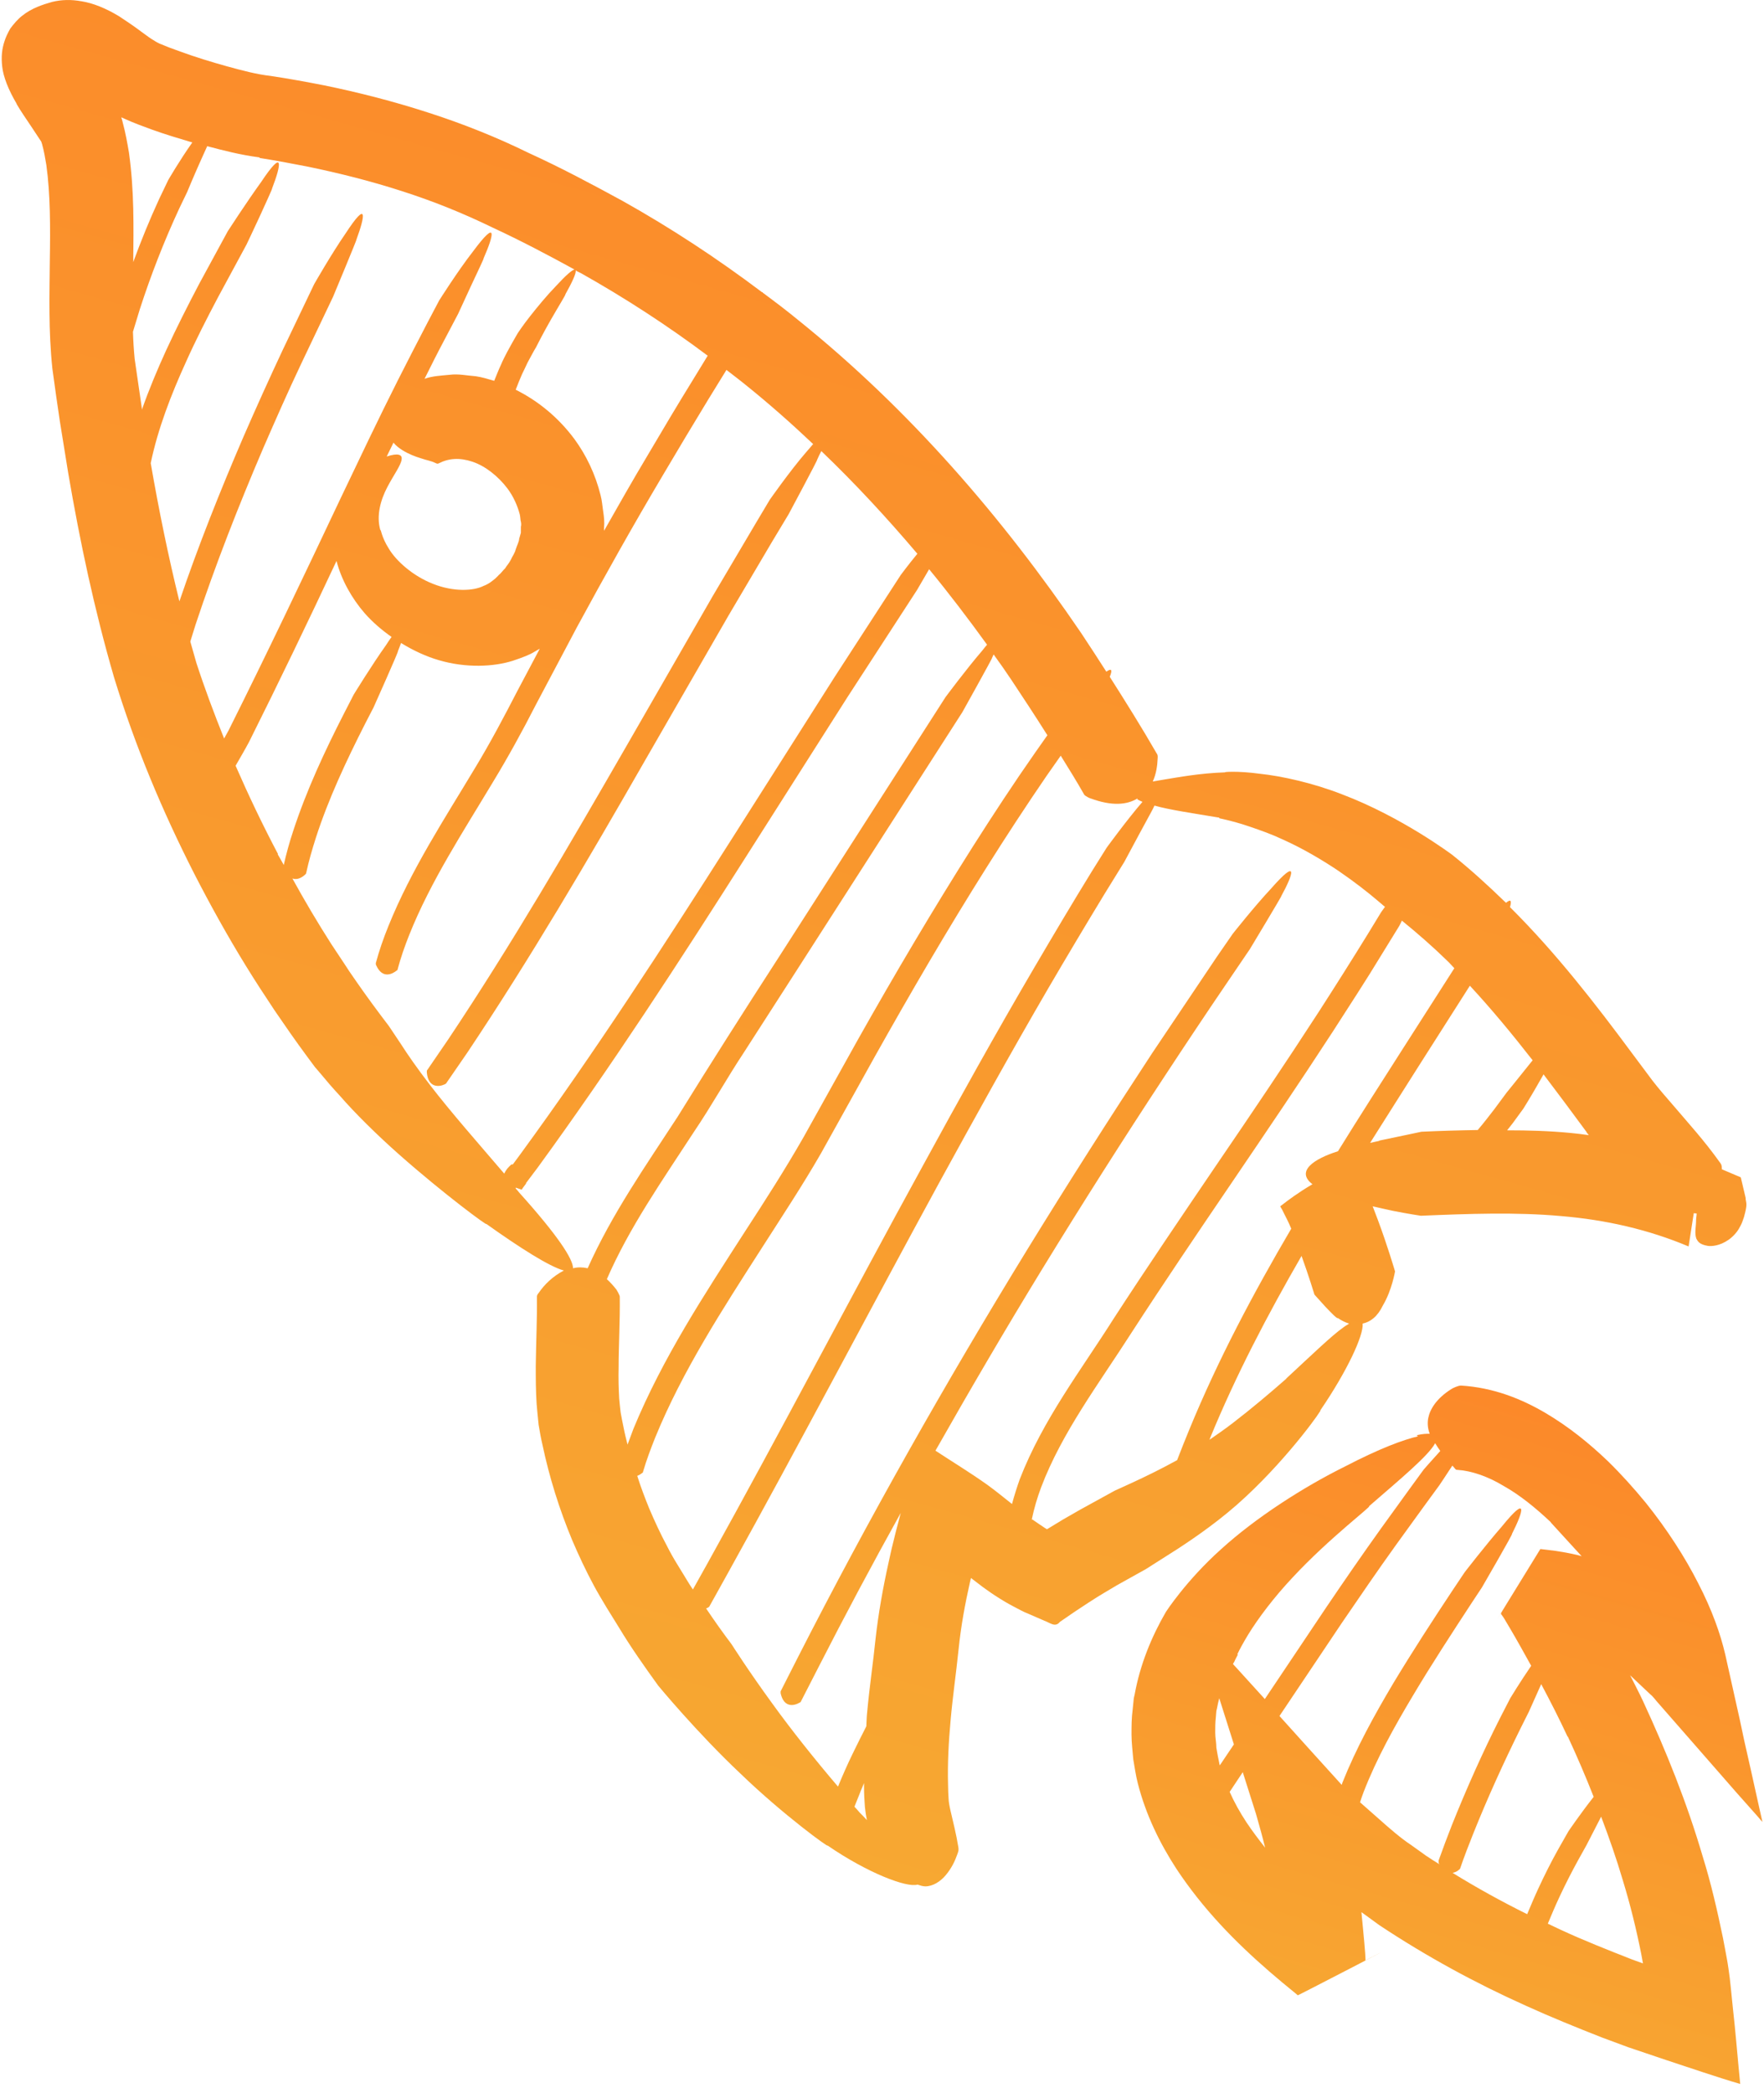
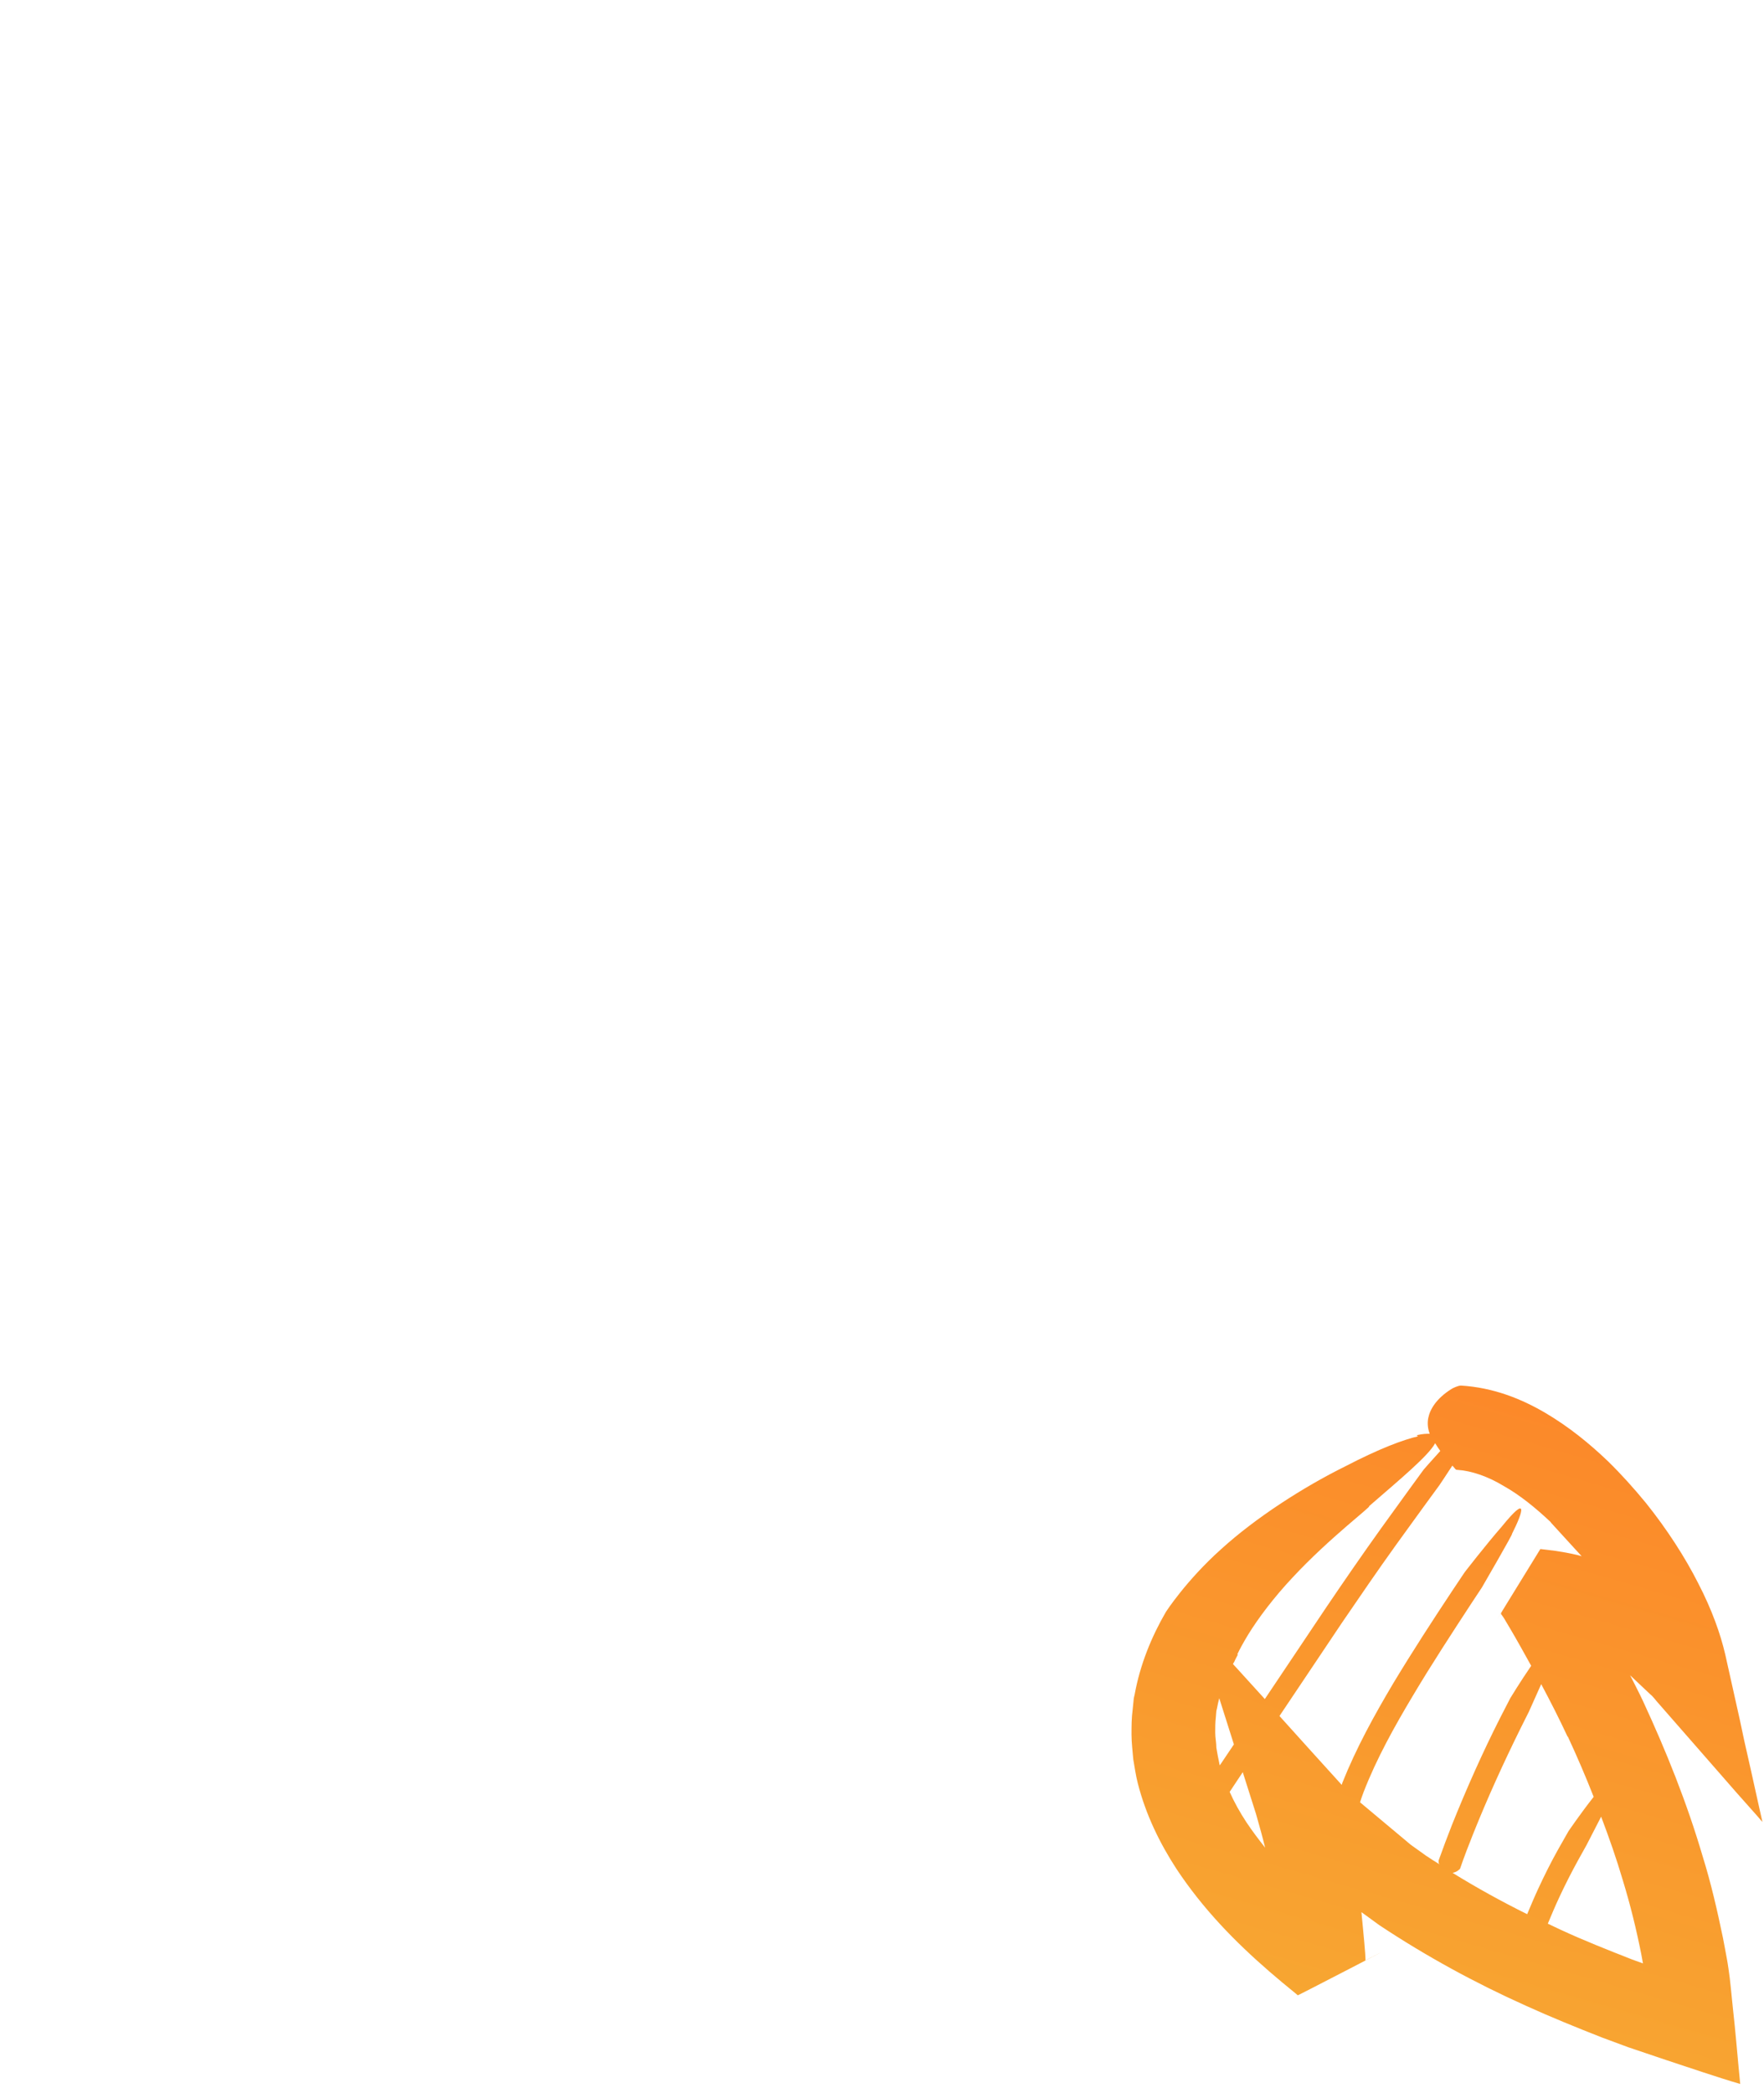
<svg xmlns="http://www.w3.org/2000/svg" width="43" height="51" viewBox="0 0 43 51" fill="none">
-   <path d="M0.397 2.521C0.501 2.702 0.634 2.891 0.76 3.08L0.935 3.345L1.005 3.45C1.005 3.45 1.019 3.492 1.026 3.513C1.075 3.688 1.102 3.856 1.13 4.023C1.228 4.729 1.228 5.533 1.214 6.358C1.207 7.189 1.179 8.056 1.277 8.985L1.368 9.642L1.459 10.264L1.662 11.522C1.948 13.193 2.298 14.849 2.78 16.505C3.297 18.19 3.954 19.755 4.737 21.293C5.128 22.054 5.547 22.809 5.995 23.536C6.218 23.899 6.456 24.263 6.693 24.619L6.896 24.913C7.148 25.283 7.413 25.647 7.679 26.003C7.679 26.003 7.742 26.073 7.847 26.199C7.951 26.325 8.098 26.499 8.287 26.702C8.65 27.121 9.195 27.659 9.734 28.135C10.824 29.099 11.928 29.91 11.851 29.819C12.676 30.406 13.389 30.86 13.745 30.958C13.473 31.098 13.263 31.308 13.137 31.496C13.088 31.552 13.088 31.573 13.088 31.615C13.095 32.125 13.067 32.691 13.06 33.285C13.06 33.586 13.06 33.886 13.081 34.208C13.095 34.362 13.109 34.529 13.13 34.718C13.158 34.886 13.186 35.047 13.221 35.193C13.389 35.99 13.633 36.773 13.948 37.528C14.109 37.905 14.283 38.275 14.479 38.639C14.577 38.821 14.682 38.995 14.787 39.17L15.094 39.666C15.38 40.141 15.716 40.617 16.044 41.071C16.044 41.071 16.995 42.224 18.05 43.216C19.092 44.223 20.252 45.061 20.168 44.964C21.153 45.642 22.104 45.998 22.362 45.921C22.362 45.921 22.362 45.921 22.369 45.921C22.432 45.942 22.495 45.963 22.558 45.963C22.733 45.963 22.921 45.851 23.054 45.69C23.194 45.523 23.278 45.348 23.334 45.187C23.369 45.096 23.369 45.075 23.362 45.013C23.306 44.67 23.229 44.377 23.173 44.132C23.145 44.013 23.124 43.894 23.124 43.838C23.117 43.748 23.11 43.601 23.11 43.482C23.096 42.972 23.124 42.448 23.173 41.91C23.222 41.35 23.306 40.777 23.369 40.169C23.425 39.624 23.523 39.086 23.648 38.534L23.669 38.45L23.963 38.674C24.096 38.772 24.228 38.862 24.375 38.953L24.501 39.03C24.557 39.065 24.627 39.1 24.69 39.135C24.815 39.198 24.941 39.275 25.074 39.324L25.458 39.491C25.584 39.533 25.724 39.666 25.836 39.519L26.192 39.275L26.521 39.058L26.674 38.96L26.751 38.911L26.912 38.813L27.241 38.618L27.932 38.233C27.932 38.233 28.24 38.038 28.701 37.744C29.162 37.444 29.798 37.003 30.364 36.472C31.462 35.452 32.279 34.278 32.182 34.369C32.846 33.397 33.244 32.531 33.216 32.251C33.405 32.209 33.579 32.083 33.712 31.804C33.929 31.44 34.006 30.979 34.006 30.979C34.006 30.979 33.824 30.357 33.586 29.721C33.544 29.609 33.502 29.497 33.461 29.393C33.635 29.434 33.803 29.47 33.957 29.504C34.348 29.581 34.635 29.623 34.635 29.623C35.809 29.574 36.948 29.532 38.045 29.63C39.142 29.721 40.184 29.959 41.162 30.371L41.288 29.56C41.288 29.56 41.337 29.567 41.358 29.567C41.358 29.623 41.344 29.679 41.344 29.735C41.344 29.903 41.302 30.043 41.351 30.182C41.386 30.245 41.421 30.322 41.63 30.357C41.721 30.371 41.924 30.357 42.134 30.21C42.238 30.14 42.343 30.022 42.392 29.931C42.42 29.882 42.448 29.833 42.469 29.777C42.49 29.721 42.497 29.7 42.511 29.658C42.602 29.33 42.567 29.33 42.553 29.218V29.19L42.434 28.687L41.973 28.491C41.973 28.491 41.973 28.491 41.973 28.484C41.973 28.386 41.959 28.372 41.924 28.323C41.54 27.785 41.155 27.366 40.792 26.939C40.61 26.73 40.428 26.52 40.282 26.331L39.792 25.675C38.891 24.459 37.933 23.221 36.808 22.103C36.85 21.956 36.836 21.894 36.71 21.998C36.703 21.991 36.696 21.977 36.682 21.971C36.27 21.572 35.858 21.195 35.403 20.831C35.403 20.831 35.096 20.601 34.607 20.3C34.117 20 33.44 19.629 32.72 19.357C32.007 19.077 31.238 18.909 30.714 18.854C30.148 18.777 29.798 18.812 29.868 18.819C29.239 18.84 28.736 18.937 28.345 19C28.254 19.014 28.177 19.028 28.1 19.042C28.184 18.86 28.212 18.658 28.219 18.49C28.226 18.406 28.219 18.392 28.191 18.35C27.828 17.721 27.443 17.106 27.052 16.491C27.115 16.337 27.108 16.268 26.968 16.366C26.765 16.051 26.563 15.736 26.353 15.422C24.431 12.598 22.153 9.964 19.455 7.797C19.175 7.567 18.889 7.35 18.595 7.133C18.595 7.119 18.581 7.119 18.574 7.119C17.491 6.302 16.352 5.554 15.178 4.897C14.423 4.485 13.661 4.079 12.879 3.723C12.11 3.345 11.271 3.01 10.44 2.744C9.601 2.472 8.755 2.255 7.903 2.08C7.476 1.997 7.064 1.92 6.596 1.85C6.274 1.815 5.897 1.717 5.519 1.612C5.142 1.507 4.758 1.389 4.394 1.256C4.212 1.193 4.031 1.123 3.884 1.06L3.828 1.032C3.828 1.032 3.744 0.983 3.702 0.955C3.611 0.899 3.528 0.829 3.437 0.767C3.262 0.634 3.08 0.515 2.913 0.403C2.57 0.193 2.256 0.075 1.997 0.033C1.731 -0.016 1.501 -0.009 1.27 0.047C1.047 0.11 0.767 0.2 0.543 0.382C0.432 0.466 0.334 0.585 0.25 0.697C0.187 0.808 0.138 0.913 0.11 1.004C0.047 1.193 0.026 1.382 0.054 1.626C0.082 1.871 0.201 2.185 0.418 2.549L0.397 2.521ZM6.777 20.81C6.407 20.111 6.064 19.392 5.743 18.658C5.855 18.462 5.967 18.273 6.071 18.078C6.805 16.61 7.511 15.143 8.203 13.668C8.322 14.129 8.573 14.576 8.888 14.94C9.084 15.163 9.307 15.352 9.545 15.52C9.503 15.576 9.461 15.639 9.412 15.716C9.063 16.205 8.622 16.925 8.622 16.925L8.385 17.386C7.917 18.301 7.476 19.245 7.148 20.244C7.057 20.517 6.98 20.796 6.917 21.076C6.868 20.985 6.819 20.901 6.77 20.817L6.777 20.81ZM9.594 10.789C9.657 10.865 9.734 10.921 9.81 10.97C9.957 11.061 10.118 11.124 10.258 11.166C10.398 11.215 10.509 11.229 10.607 11.278C10.663 11.306 10.67 11.299 10.691 11.292C10.936 11.166 11.201 11.145 11.516 11.25C11.83 11.354 12.145 11.606 12.368 11.9C12.515 12.095 12.613 12.319 12.669 12.529C12.683 12.585 12.683 12.633 12.69 12.682C12.704 12.731 12.711 12.787 12.697 12.836C12.697 12.885 12.697 12.934 12.697 12.983C12.683 13.032 12.669 13.081 12.655 13.13C12.655 13.193 12.599 13.297 12.571 13.388C12.543 13.493 12.487 13.556 12.452 13.64C12.41 13.724 12.354 13.78 12.312 13.85C12.257 13.899 12.215 13.968 12.159 14.01C12.159 14.01 12.131 14.045 12.068 14.101C12.005 14.15 11.921 14.227 11.788 14.276C11.544 14.402 11.047 14.423 10.558 14.227C10.069 14.038 9.657 13.668 9.482 13.374C9.293 13.081 9.286 12.878 9.272 12.92C9.168 12.564 9.279 12.179 9.44 11.872C9.601 11.564 9.776 11.334 9.79 11.194C9.81 11.075 9.699 11.033 9.426 11.124C9.482 11.012 9.538 10.893 9.594 10.781V10.789ZM12.571 28.938C12.676 28.973 12.753 29.001 12.718 28.987L12.725 28.973L12.76 28.924L12.823 28.84C12.823 28.84 12.795 28.834 12.774 28.826C12.774 28.826 12.809 28.84 12.823 28.84V28.826L13.102 28.456C14.905 25.982 16.569 23.417 18.204 20.845L20.657 16.988L22.355 14.374C22.355 14.374 22.495 14.136 22.649 13.87C23.138 14.465 23.606 15.08 24.061 15.709C24.026 15.751 23.984 15.799 23.942 15.855C23.55 16.31 23.047 16.988 23.047 16.988L18.973 23.34C18.141 24.626 17.309 25.933 16.513 27.219C15.744 28.4 14.919 29.574 14.325 30.902C14.199 30.874 14.081 30.874 13.969 30.902C13.969 30.678 13.598 30.105 12.655 29.057C12.627 29.022 12.599 28.987 12.571 28.959V28.938ZM20.832 44.013C20.846 43.978 20.895 43.859 20.958 43.699C20.985 43.622 21.027 43.538 21.062 43.447C21.062 43.475 21.062 43.503 21.062 43.538C21.062 43.699 21.069 43.838 21.083 44.027C21.097 44.153 21.111 44.251 21.132 44.349C21.076 44.286 21.014 44.223 20.951 44.16C20.916 44.118 20.874 44.069 20.832 44.027V44.013ZM31.364 33.586C30.959 33.942 30.511 34.32 30.057 34.669C29.868 34.816 29.673 34.949 29.484 35.081C29.484 35.068 29.498 35.053 29.498 35.039C30.127 33.509 30.896 32.041 31.727 30.602C31.902 31.084 32.042 31.545 32.042 31.545C32.042 31.545 32.175 31.692 32.314 31.846C32.454 31.992 32.594 32.139 32.615 32.118C32.699 32.174 32.79 32.223 32.887 32.251C32.846 32.279 32.804 32.3 32.748 32.342C32.454 32.551 32.014 32.978 31.35 33.593L31.364 33.586ZM33.621 27.799C33.544 27.813 33.474 27.834 33.398 27.848C33.789 27.226 34.187 26.604 34.579 25.982L35.83 24.018C36.361 24.591 36.864 25.199 37.36 25.835C36.997 26.29 36.724 26.625 36.724 26.625L36.424 27.03C36.298 27.191 36.172 27.359 36.039 27.513C36.039 27.513 36.025 27.527 36.025 27.534C35.564 27.541 35.103 27.555 34.649 27.576C34.649 27.576 34.131 27.687 33.621 27.792V27.799ZM38.674 27.59C38.674 27.59 38.709 27.631 38.73 27.659C38.576 27.638 38.423 27.617 38.269 27.604C37.752 27.555 37.242 27.541 36.738 27.541C36.78 27.485 36.829 27.429 36.871 27.373L37.137 27.009C37.137 27.009 37.346 26.674 37.535 26.338C37.563 26.283 37.598 26.234 37.626 26.178C37.801 26.415 37.982 26.646 38.157 26.884L38.674 27.582V27.59ZM35.438 23.613L34.208 25.535C33.677 26.366 33.139 27.205 32.615 28.051C32.021 28.239 31.581 28.54 31.993 28.855C31.636 29.064 31.378 29.26 31.245 29.365C31.203 29.393 31.203 29.4 31.21 29.4C31.21 29.4 31.231 29.434 31.259 29.483C31.287 29.539 31.322 29.616 31.371 29.707C31.406 29.777 31.441 29.854 31.476 29.938C30.553 31.51 29.694 33.125 28.995 34.823C28.89 35.075 28.792 35.326 28.694 35.578C28.289 35.801 27.911 35.983 27.639 36.109C27.352 36.242 27.178 36.319 27.178 36.319L26.339 36.78L25.913 37.024L25.556 37.241L25.521 37.262L25.465 37.227C25.367 37.164 25.27 37.094 25.165 37.024H25.151C25.207 36.752 25.284 36.493 25.381 36.235C25.885 34.907 26.779 33.726 27.576 32.482C28.373 31.252 29.197 30.036 30.029 28.812C30.854 27.596 31.685 26.373 32.489 25.136C32.887 24.514 33.293 23.899 33.677 23.263L34.111 22.558C34.111 22.558 34.138 22.509 34.173 22.432C34.551 22.739 34.928 23.068 35.278 23.41C35.34 23.466 35.396 23.536 35.452 23.592L35.438 23.613ZM29.721 19.937C29.98 19.993 30.218 20.056 30.476 20.146C30.742 20.237 31 20.328 31.252 20.447C31.755 20.671 32.224 20.95 32.622 21.216C33.02 21.488 33.349 21.747 33.579 21.943C33.649 21.998 33.705 22.054 33.761 22.096C33.705 22.173 33.67 22.222 33.67 22.222L33.342 22.76C32.95 23.396 32.552 24.025 32.147 24.654C31.336 25.905 30.497 27.149 29.652 28.386C28.813 29.623 27.967 30.867 27.15 32.125C26.36 33.376 25.423 34.585 24.857 36.046C24.787 36.242 24.724 36.444 24.669 36.647C24.466 36.486 24.27 36.325 24.068 36.179C23.634 35.871 23.229 35.627 22.803 35.347C23.648 33.858 24.515 32.377 25.409 30.916C26.381 29.33 27.38 27.757 28.401 26.206C28.911 25.43 29.428 24.654 29.952 23.885L30.469 23.124C30.469 23.124 31.273 21.789 31.231 21.838C31.532 21.286 31.657 20.887 30.986 21.649C30.574 22.089 30.05 22.753 30.05 22.753L29.673 23.298L28.086 25.661C27.045 27.247 26.024 28.848 25.032 30.462C23.047 33.698 21.174 37.003 19.448 40.386L19.029 41.211C19.029 41.211 19.029 41.253 19.029 41.26C19.113 41.63 19.371 41.56 19.497 41.483C19.518 41.476 19.518 41.469 19.525 41.455L19.944 40.638C20.594 39.366 21.265 38.108 21.957 36.864L21.838 37.318L21.733 37.744L21.657 38.087C21.524 38.688 21.412 39.31 21.342 39.939C21.286 40.498 21.195 41.099 21.139 41.714C21.125 41.826 21.125 41.944 21.118 42.063C21.02 42.252 20.902 42.49 20.783 42.734C20.657 42.993 20.538 43.265 20.454 43.468C20.447 43.489 20.44 43.51 20.426 43.531C19.86 42.867 19.287 42.147 18.833 41.518C18.232 40.694 17.834 40.065 17.834 40.065C17.617 39.778 17.414 39.491 17.212 39.191C17.233 39.184 17.253 39.177 17.267 39.163C17.288 39.156 17.288 39.149 17.296 39.135L17.743 38.331C19.497 35.172 21.174 31.971 22.901 28.805C23.767 27.226 24.641 25.647 25.549 24.088C26.003 23.312 26.465 22.537 26.933 21.768L27.408 20.999C27.408 20.999 27.59 20.657 27.772 20.321C27.953 19.986 28.135 19.657 28.114 19.685C28.121 19.664 28.135 19.65 28.142 19.629C28.512 19.734 29.051 19.811 29.721 19.923V19.937ZM27.723 19.476C27.758 19.497 27.8 19.517 27.849 19.538C27.457 19.993 26.975 20.657 26.975 20.657L26.625 21.216C26.143 21.998 25.675 22.788 25.207 23.585C24.277 25.171 23.383 26.779 22.502 28.393C20.734 31.615 19.036 34.872 17.253 38.08L16.89 38.73C16.862 38.681 16.827 38.639 16.799 38.59L16.513 38.122C16.422 37.975 16.338 37.828 16.261 37.674C16.1 37.374 15.954 37.059 15.821 36.745C15.716 36.486 15.618 36.228 15.534 35.962C15.583 35.941 15.618 35.92 15.653 35.892C15.674 35.878 15.674 35.878 15.674 35.864C15.758 35.578 15.863 35.298 15.975 35.019C16.639 33.397 17.617 31.895 18.581 30.392C19.064 29.637 19.56 28.889 20.014 28.1L21.321 25.751C22.195 24.193 23.096 22.648 24.047 21.139C24.522 20.384 25.011 19.636 25.514 18.902L25.857 18.413C26.052 18.728 26.248 19.042 26.43 19.364C26.458 19.399 26.556 19.448 26.584 19.454C27.115 19.65 27.478 19.608 27.73 19.454L27.723 19.476ZM25.535 17.91L25.235 18.336C24.711 19.084 24.207 19.853 23.718 20.622C22.74 22.166 21.81 23.739 20.916 25.325L19.588 27.708C19.14 28.491 18.651 29.253 18.155 30.015C17.17 31.545 16.156 33.083 15.443 34.809C15.395 34.935 15.346 35.068 15.297 35.2C15.262 35.06 15.227 34.921 15.199 34.774C15.171 34.648 15.15 34.529 15.129 34.417C15.115 34.32 15.108 34.208 15.094 34.082C15.08 33.837 15.073 33.579 15.08 33.313C15.08 32.775 15.115 32.216 15.108 31.594C15.101 31.545 15.038 31.44 15.024 31.419C14.947 31.322 14.87 31.238 14.793 31.168C15.339 29.91 16.149 28.757 16.918 27.576C17.344 26.947 17.715 26.276 18.127 25.654L19.35 23.753L23.46 17.351C23.46 17.351 24.221 15.988 24.179 16.037C24.193 16.009 24.207 15.974 24.221 15.946C24.368 16.149 24.515 16.358 24.655 16.568C24.948 17.009 25.242 17.456 25.528 17.91H25.535ZM19.818 10.823C19.77 10.879 19.714 10.949 19.644 11.026C19.252 11.48 18.763 12.179 18.763 12.179L18.442 12.717L17.372 14.527L15.276 18.169C13.878 20.594 12.473 23.012 10.922 25.332L10.405 26.087C10.405 26.087 10.405 26.129 10.405 26.136C10.44 26.513 10.705 26.485 10.838 26.422C10.859 26.415 10.859 26.408 10.873 26.401L11.397 25.64C12.934 23.34 14.332 20.957 15.702 18.567L17.764 14.989L18.812 13.214L19.224 12.529C19.224 12.529 19.958 11.159 19.916 11.208C19.951 11.131 19.986 11.054 20.021 10.991C20.846 11.781 21.622 12.62 22.362 13.493C22.132 13.773 21.957 14.01 21.957 14.01L20.343 16.498L17.848 20.426C16.184 23.04 14.5 25.64 12.676 28.135L12.501 28.372C12.501 28.372 12.494 28.372 12.487 28.372C12.459 28.372 12.459 28.379 12.445 28.393C12.396 28.435 12.333 28.505 12.291 28.596C11.669 27.869 10.985 27.093 10.481 26.436C10.174 26.038 9.936 25.695 9.762 25.423C9.587 25.164 9.482 25.004 9.482 25.004C9.216 24.654 8.951 24.298 8.699 23.934L8.511 23.662L8.42 23.522L8.077 23.005C7.742 22.481 7.427 21.95 7.127 21.404C7.253 21.453 7.378 21.369 7.441 21.307C7.455 21.293 7.462 21.286 7.462 21.279C7.525 20.985 7.609 20.698 7.7 20.412C8.007 19.462 8.441 18.539 8.902 17.631L9.105 17.239C9.105 17.239 9.741 15.82 9.699 15.869C9.727 15.799 9.755 15.729 9.776 15.667C10.069 15.848 10.384 15.995 10.698 16.086C11.362 16.282 12.04 16.247 12.501 16.1C12.732 16.023 12.914 15.953 13.025 15.883C13.088 15.848 13.13 15.82 13.158 15.806L12.62 16.82C12.284 17.47 11.956 18.092 11.579 18.714C10.838 19.951 10.027 21.181 9.468 22.565C9.349 22.858 9.244 23.159 9.161 23.466C9.161 23.48 9.161 23.508 9.168 23.515C9.321 23.864 9.566 23.732 9.671 23.648C9.692 23.634 9.692 23.634 9.692 23.62C9.769 23.333 9.866 23.054 9.978 22.774C10.495 21.481 11.278 20.286 12.012 19.063C12.382 18.455 12.739 17.805 13.06 17.176L14.06 15.289C14.738 14.038 15.437 12.794 16.163 11.571C16.527 10.956 16.89 10.348 17.261 9.74L17.687 9.048C17.687 9.048 17.694 9.034 17.708 9.013C17.869 9.139 18.029 9.258 18.183 9.384C18.756 9.845 19.301 10.327 19.832 10.83L19.818 10.823ZM17.253 8.664L17.24 8.685L16.911 9.223C16.527 9.845 16.156 10.467 15.786 11.096C15.422 11.704 15.073 12.319 14.724 12.934C14.724 12.913 14.724 12.885 14.724 12.864C14.738 12.724 14.724 12.592 14.703 12.459C14.682 12.326 14.675 12.193 14.64 12.067C14.514 11.557 14.29 11.089 13.997 10.691C13.626 10.194 13.144 9.782 12.571 9.496C12.62 9.37 12.669 9.244 12.725 9.118C12.767 9.027 12.816 8.936 12.858 8.839C12.928 8.713 12.99 8.587 13.067 8.461C13.067 8.461 13.235 8.126 13.424 7.797C13.612 7.469 13.808 7.154 13.78 7.175C13.941 6.889 14.053 6.651 14.032 6.588C14.074 6.616 14.123 6.637 14.165 6.658C15.234 7.259 16.268 7.93 17.247 8.664H17.253ZM6.33 3.849C6.686 3.905 7.099 3.981 7.49 4.058C8.273 4.219 9.049 4.415 9.803 4.659C10.565 4.904 11.278 5.19 12.012 5.547C12.69 5.861 13.354 6.211 14.004 6.567C13.941 6.581 13.801 6.7 13.543 6.98C13.333 7.196 13.102 7.476 12.921 7.706C12.739 7.937 12.62 8.119 12.62 8.119C12.529 8.272 12.445 8.426 12.361 8.58C12.312 8.678 12.257 8.776 12.215 8.881C12.152 9.013 12.103 9.146 12.047 9.279C11.9 9.237 11.746 9.188 11.593 9.167C11.383 9.153 11.18 9.104 10.964 9.132C10.754 9.153 10.544 9.16 10.349 9.23C10.509 8.908 10.67 8.587 10.838 8.272L11.166 7.65C11.166 7.65 11.327 7.301 11.488 6.952C11.649 6.609 11.809 6.274 11.788 6.295C12.04 5.722 12.138 5.309 11.53 6.127C11.159 6.602 10.705 7.322 10.705 7.322L10.425 7.853C10.181 8.321 9.936 8.797 9.699 9.265C9.223 10.208 8.769 11.166 8.315 12.116C7.413 14.024 6.505 15.932 5.568 17.805C5.533 17.868 5.498 17.931 5.463 17.994C5.219 17.386 4.988 16.771 4.786 16.149C4.737 15.981 4.688 15.806 4.639 15.632C4.681 15.499 4.723 15.359 4.765 15.226C5.247 13.773 5.806 12.347 6.407 10.942C6.714 10.236 7.022 9.537 7.35 8.846L8.119 7.231C8.119 7.231 8.72 5.791 8.685 5.847C8.902 5.26 8.972 4.848 8.42 5.694C8.077 6.19 7.658 6.924 7.658 6.924L6.903 8.503C6.568 9.216 6.246 9.929 5.932 10.649C5.366 11.963 4.834 13.297 4.373 14.653C4.101 13.549 3.87 12.417 3.674 11.285C3.849 10.446 4.171 9.614 4.534 8.818C4.772 8.286 5.037 7.769 5.31 7.252L6.009 5.959C6.009 5.959 6.176 5.61 6.337 5.26C6.498 4.911 6.652 4.568 6.631 4.596C6.861 4.002 6.924 3.597 6.365 4.436C6.016 4.918 5.554 5.631 5.554 5.631L4.855 6.917C4.576 7.448 4.303 7.986 4.052 8.531C3.835 9.006 3.632 9.489 3.458 9.985V9.95L3.283 8.748C3.262 8.531 3.248 8.314 3.241 8.084C3.297 7.902 3.353 7.713 3.409 7.532C3.681 6.693 4.003 5.868 4.373 5.072L4.562 4.68C4.562 4.68 4.709 4.324 4.862 3.981C4.932 3.828 4.995 3.681 5.051 3.562C5.449 3.667 5.848 3.772 6.323 3.835L6.33 3.849ZM2.954 2.856L3.045 2.898C3.276 3.003 3.493 3.08 3.702 3.157C4.031 3.276 4.359 3.373 4.688 3.471C4.38 3.905 4.101 4.387 4.101 4.387L3.877 4.855C3.646 5.358 3.437 5.868 3.248 6.386C3.255 5.547 3.276 4.666 3.143 3.716C3.101 3.471 3.059 3.234 2.996 3.003L2.975 2.919L2.961 2.877V2.856H2.954C2.954 2.856 2.954 2.849 2.961 2.856H2.954Z" fill="url(#paint0_linear_362_9099)" />
-   <path d="M34.564 34.998C34.208 35.081 33.635 35.291 32.789 35.731C31.783 36.228 30.616 36.975 29.77 37.744C28.917 38.506 28.421 39.275 28.421 39.275C28.072 39.876 27.792 40.554 27.659 41.288L27.638 41.378L27.61 41.658C27.582 41.861 27.582 42.063 27.582 42.266C27.582 42.469 27.61 42.671 27.625 42.867C27.659 43.063 27.687 43.265 27.736 43.454C27.932 44.223 28.274 44.915 28.673 45.53C29.323 46.515 30.113 47.319 30.944 48.039C30.86 48.081 30.874 48.074 30.944 48.039C31.154 48.22 31.363 48.395 31.58 48.57L31.629 48.612H31.643C31.287 48.807 34.753 47.011 33.285 47.766V47.752V47.717L33.278 47.591L33.257 47.333L33.209 46.823L33.188 46.606V46.592L33.621 46.907C34.767 47.668 35.962 48.318 37.192 48.87C37.807 49.15 38.429 49.401 39.051 49.646L39.694 49.884L40.603 50.191C41.204 50.387 41.826 50.604 42.42 50.778C42.357 50.149 42.308 49.513 42.238 48.898C42.203 48.584 42.182 48.276 42.133 47.962C42.112 47.801 42.077 47.64 42.049 47.48L42 47.221C41.861 46.55 41.707 45.879 41.504 45.229C41.12 43.922 40.617 42.671 40.05 41.448C39.953 41.239 39.841 41.029 39.736 40.819L39.869 40.945L40.106 41.169L40.225 41.281C40.267 41.316 40.295 41.343 40.379 41.448L41.26 42.455L42.329 43.678L42.664 44.055L42.832 44.244L42.916 44.342L42.958 44.391C42.958 44.391 42.958 44.384 42.958 44.377L42.881 44.034L42.678 43.119L42.517 42.406L42.413 41.916L42.056 40.316C41.938 39.806 41.728 39.219 41.399 38.583C41.078 37.947 40.631 37.255 40.12 36.619C39.827 36.263 39.526 35.927 39.198 35.606C38.744 35.172 38.247 34.767 37.667 34.425C37.094 34.089 36.409 33.809 35.613 33.761C35.543 33.761 35.41 33.824 35.382 33.844C35.012 34.075 34.858 34.341 34.816 34.55C34.788 34.69 34.809 34.823 34.851 34.935C34.774 34.935 34.683 34.935 34.536 34.97L34.564 34.998ZM30.161 40.309C30.217 40.19 30.308 40.023 30.427 39.827C30.672 39.428 31.056 38.918 31.51 38.436C32.405 37.472 33.488 36.661 33.369 36.703C34.152 36.025 34.823 35.466 34.984 35.165C35.026 35.235 35.068 35.298 35.109 35.354C34.879 35.606 34.704 35.808 34.704 35.808L34.362 36.277L33.67 37.234C33.209 37.877 32.761 38.527 32.321 39.177L30.832 41.399L30.14 40.638L30.056 40.547C30.056 40.547 30.07 40.512 30.084 40.498C30.084 40.498 30.113 40.428 30.175 40.316L30.161 40.309ZM29.721 42.958C29.693 42.832 29.672 42.713 29.651 42.587C29.651 42.462 29.623 42.343 29.623 42.217C29.623 42.098 29.623 41.972 29.637 41.854L29.651 41.686L29.665 41.63C29.679 41.546 29.7 41.462 29.721 41.378L30.078 42.504L29.735 43.014C29.735 43.014 29.721 42.979 29.721 42.958ZM29.973 43.664L30.14 43.412L30.294 43.181L30.616 44.195C30.7 44.488 30.776 44.761 30.839 45.02C30.679 44.817 30.525 44.614 30.385 44.404C30.224 44.16 30.084 43.908 29.973 43.657V43.664ZM38.219 42.315C38.443 42.797 38.653 43.286 38.848 43.782C38.527 44.188 38.233 44.621 38.233 44.621L37.975 45.075C37.807 45.376 37.653 45.684 37.507 45.998C37.409 46.208 37.318 46.424 37.227 46.641C36.605 46.333 35.997 45.998 35.41 45.635C35.473 45.621 35.529 45.593 35.564 45.558C35.585 45.544 35.585 45.544 35.592 45.53C35.69 45.243 35.801 44.957 35.913 44.677C36.263 43.803 36.654 42.944 37.073 42.098L37.269 41.707C37.269 41.707 37.416 41.378 37.569 41.036C37.793 41.455 38.01 41.882 38.212 42.315H38.219ZM40.057 47.843L39.785 47.745C39.198 47.514 38.611 47.284 38.038 47.018C37.933 46.969 37.835 46.92 37.73 46.872C37.821 46.655 37.912 46.438 38.01 46.229C38.15 45.928 38.303 45.628 38.464 45.334L38.674 44.957C38.674 44.957 38.848 44.621 39.023 44.279C39.023 44.279 39.023 44.272 39.03 44.265C39.226 44.782 39.407 45.299 39.561 45.823C39.743 46.417 39.89 47.018 40.009 47.619L40.05 47.843H40.057ZM37.807 37.101L38.555 37.919L38.457 37.891C38.219 37.835 37.975 37.793 37.73 37.765L37.548 37.744C35.634 40.854 37.017 38.611 36.591 39.303V39.317V39.331L36.619 39.366L36.661 39.428L36.815 39.687C36.989 39.981 37.157 40.288 37.325 40.589C37.052 40.987 36.815 41.378 36.815 41.378L36.577 41.84C36.144 42.692 35.752 43.573 35.396 44.46C35.284 44.747 35.172 45.041 35.068 45.334C35.068 45.348 35.068 45.376 35.068 45.383C35.068 45.397 35.081 45.411 35.089 45.425C34.977 45.355 34.872 45.292 34.76 45.215L34.39 44.95C34.145 44.789 33.872 44.551 33.614 44.321L33.153 43.915C33.181 43.831 33.209 43.741 33.243 43.657C33.558 42.846 33.991 42.07 34.446 41.309C34.9 40.547 35.389 39.799 35.878 39.051L36.123 38.681C36.123 38.681 36.906 37.332 36.857 37.374C37.143 36.808 37.248 36.409 36.612 37.192C36.221 37.639 35.703 38.31 35.703 38.31L35.417 38.737C34.921 39.484 34.431 40.239 33.963 41.015C33.502 41.791 33.062 42.587 32.719 43.447C32.719 43.461 32.712 43.475 32.705 43.489L31.951 42.657L31.189 41.812L32.712 39.54C33.146 38.904 33.586 38.261 34.033 37.639L34.711 36.703L35.089 36.186C35.089 36.186 35.235 35.969 35.403 35.711C35.417 35.731 35.438 35.745 35.452 35.766C35.487 35.815 35.501 35.815 35.529 35.815C35.857 35.836 36.263 35.969 36.654 36.207C37.052 36.43 37.437 36.745 37.8 37.087L37.807 37.101Z" fill="url(#paint1_linear_362_9099)" />
+   <path d="M34.564 34.998C34.208 35.081 33.635 35.291 32.789 35.731C31.783 36.228 30.616 36.975 29.77 37.744C28.917 38.506 28.421 39.275 28.421 39.275C28.072 39.876 27.792 40.554 27.659 41.288L27.638 41.378L27.61 41.658C27.582 41.861 27.582 42.063 27.582 42.266C27.582 42.469 27.61 42.671 27.625 42.867C27.659 43.063 27.687 43.265 27.736 43.454C27.932 44.223 28.274 44.915 28.673 45.53C29.323 46.515 30.113 47.319 30.944 48.039C30.86 48.081 30.874 48.074 30.944 48.039C31.154 48.22 31.363 48.395 31.58 48.57L31.629 48.612H31.643C31.287 48.807 34.753 47.011 33.285 47.766V47.752V47.717L33.278 47.591L33.257 47.333L33.209 46.823L33.188 46.606V46.592L33.621 46.907C34.767 47.668 35.962 48.318 37.192 48.87C37.807 49.15 38.429 49.401 39.051 49.646L39.694 49.884L40.603 50.191C41.204 50.387 41.826 50.604 42.42 50.778C42.357 50.149 42.308 49.513 42.238 48.898C42.203 48.584 42.182 48.276 42.133 47.962C42.112 47.801 42.077 47.64 42.049 47.48L42 47.221C41.861 46.55 41.707 45.879 41.504 45.229C41.12 43.922 40.617 42.671 40.05 41.448C39.953 41.239 39.841 41.029 39.736 40.819L39.869 40.945L40.106 41.169L40.225 41.281C40.267 41.316 40.295 41.343 40.379 41.448L41.26 42.455L42.329 43.678L42.664 44.055L42.832 44.244L42.916 44.342L42.958 44.391C42.958 44.391 42.958 44.384 42.958 44.377L42.881 44.034L42.678 43.119L42.517 42.406L42.413 41.916L42.056 40.316C41.938 39.806 41.728 39.219 41.399 38.583C41.078 37.947 40.631 37.255 40.12 36.619C39.827 36.263 39.526 35.927 39.198 35.606C38.744 35.172 38.247 34.767 37.667 34.425C37.094 34.089 36.409 33.809 35.613 33.761C35.543 33.761 35.41 33.824 35.382 33.844C35.012 34.075 34.858 34.341 34.816 34.55C34.788 34.69 34.809 34.823 34.851 34.935C34.774 34.935 34.683 34.935 34.536 34.97L34.564 34.998ZM30.161 40.309C30.217 40.19 30.308 40.023 30.427 39.827C30.672 39.428 31.056 38.918 31.51 38.436C32.405 37.472 33.488 36.661 33.369 36.703C34.152 36.025 34.823 35.466 34.984 35.165C35.026 35.235 35.068 35.298 35.109 35.354C34.879 35.606 34.704 35.808 34.704 35.808L34.362 36.277L33.67 37.234C33.209 37.877 32.761 38.527 32.321 39.177L30.832 41.399L30.14 40.638L30.056 40.547C30.056 40.547 30.07 40.512 30.084 40.498C30.084 40.498 30.113 40.428 30.175 40.316L30.161 40.309ZM29.721 42.958C29.693 42.832 29.672 42.713 29.651 42.587C29.651 42.462 29.623 42.343 29.623 42.217C29.623 42.098 29.623 41.972 29.637 41.854L29.651 41.686L29.665 41.63C29.679 41.546 29.7 41.462 29.721 41.378L30.078 42.504L29.735 43.014C29.735 43.014 29.721 42.979 29.721 42.958ZM29.973 43.664L30.14 43.412L30.294 43.181L30.616 44.195C30.7 44.488 30.776 44.761 30.839 45.02C30.679 44.817 30.525 44.614 30.385 44.404C30.224 44.16 30.084 43.908 29.973 43.657V43.664ZM38.219 42.315C38.443 42.797 38.653 43.286 38.848 43.782C38.527 44.188 38.233 44.621 38.233 44.621L37.975 45.075C37.807 45.376 37.653 45.684 37.507 45.998C37.409 46.208 37.318 46.424 37.227 46.641C36.605 46.333 35.997 45.998 35.41 45.635C35.473 45.621 35.529 45.593 35.564 45.558C35.585 45.544 35.585 45.544 35.592 45.53C35.69 45.243 35.801 44.957 35.913 44.677C36.263 43.803 36.654 42.944 37.073 42.098L37.269 41.707C37.269 41.707 37.416 41.378 37.569 41.036C37.793 41.455 38.01 41.882 38.212 42.315H38.219ZM40.057 47.843L39.785 47.745C39.198 47.514 38.611 47.284 38.038 47.018C37.933 46.969 37.835 46.92 37.73 46.872C37.821 46.655 37.912 46.438 38.01 46.229C38.15 45.928 38.303 45.628 38.464 45.334L38.674 44.957C38.674 44.957 38.848 44.621 39.023 44.279C39.023 44.279 39.023 44.272 39.03 44.265C39.226 44.782 39.407 45.299 39.561 45.823C39.743 46.417 39.89 47.018 40.009 47.619L40.05 47.843H40.057ZM37.807 37.101L38.555 37.919L38.457 37.891C38.219 37.835 37.975 37.793 37.73 37.765L37.548 37.744C35.634 40.854 37.017 38.611 36.591 39.303V39.317V39.331L36.619 39.366L36.661 39.428L36.815 39.687C36.989 39.981 37.157 40.288 37.325 40.589C37.052 40.987 36.815 41.378 36.815 41.378L36.577 41.84C36.144 42.692 35.752 43.573 35.396 44.46C35.284 44.747 35.172 45.041 35.068 45.334C35.068 45.348 35.068 45.376 35.068 45.383C35.068 45.397 35.081 45.411 35.089 45.425C34.977 45.355 34.872 45.292 34.76 45.215L34.39 44.95L33.153 43.915C33.181 43.831 33.209 43.741 33.243 43.657C33.558 42.846 33.991 42.07 34.446 41.309C34.9 40.547 35.389 39.799 35.878 39.051L36.123 38.681C36.123 38.681 36.906 37.332 36.857 37.374C37.143 36.808 37.248 36.409 36.612 37.192C36.221 37.639 35.703 38.31 35.703 38.31L35.417 38.737C34.921 39.484 34.431 40.239 33.963 41.015C33.502 41.791 33.062 42.587 32.719 43.447C32.719 43.461 32.712 43.475 32.705 43.489L31.951 42.657L31.189 41.812L32.712 39.54C33.146 38.904 33.586 38.261 34.033 37.639L34.711 36.703L35.089 36.186C35.089 36.186 35.235 35.969 35.403 35.711C35.417 35.731 35.438 35.745 35.452 35.766C35.487 35.815 35.501 35.815 35.529 35.815C35.857 35.836 36.263 35.969 36.654 36.207C37.052 36.43 37.437 36.745 37.8 37.087L37.807 37.101Z" fill="url(#paint1_linear_362_9099)" />
  <defs>
    <linearGradient id="paint0_linear_362_9099" x1="41.324" y1="-28.531" x2="20.455" y2="45.724" gradientUnits="userSpaceOnUse">
      <stop stop-color="#FF7223" />
      <stop offset="1" stop-color="#F7A832" />
    </linearGradient>
    <linearGradient id="paint1_linear_362_9099" x1="42.507" y1="23.197" x2="34.622" y2="50.592" gradientUnits="userSpaceOnUse">
      <stop stop-color="#FF7223" />
      <stop offset="1" stop-color="#F7A832" />
    </linearGradient>
  </defs>
</svg>